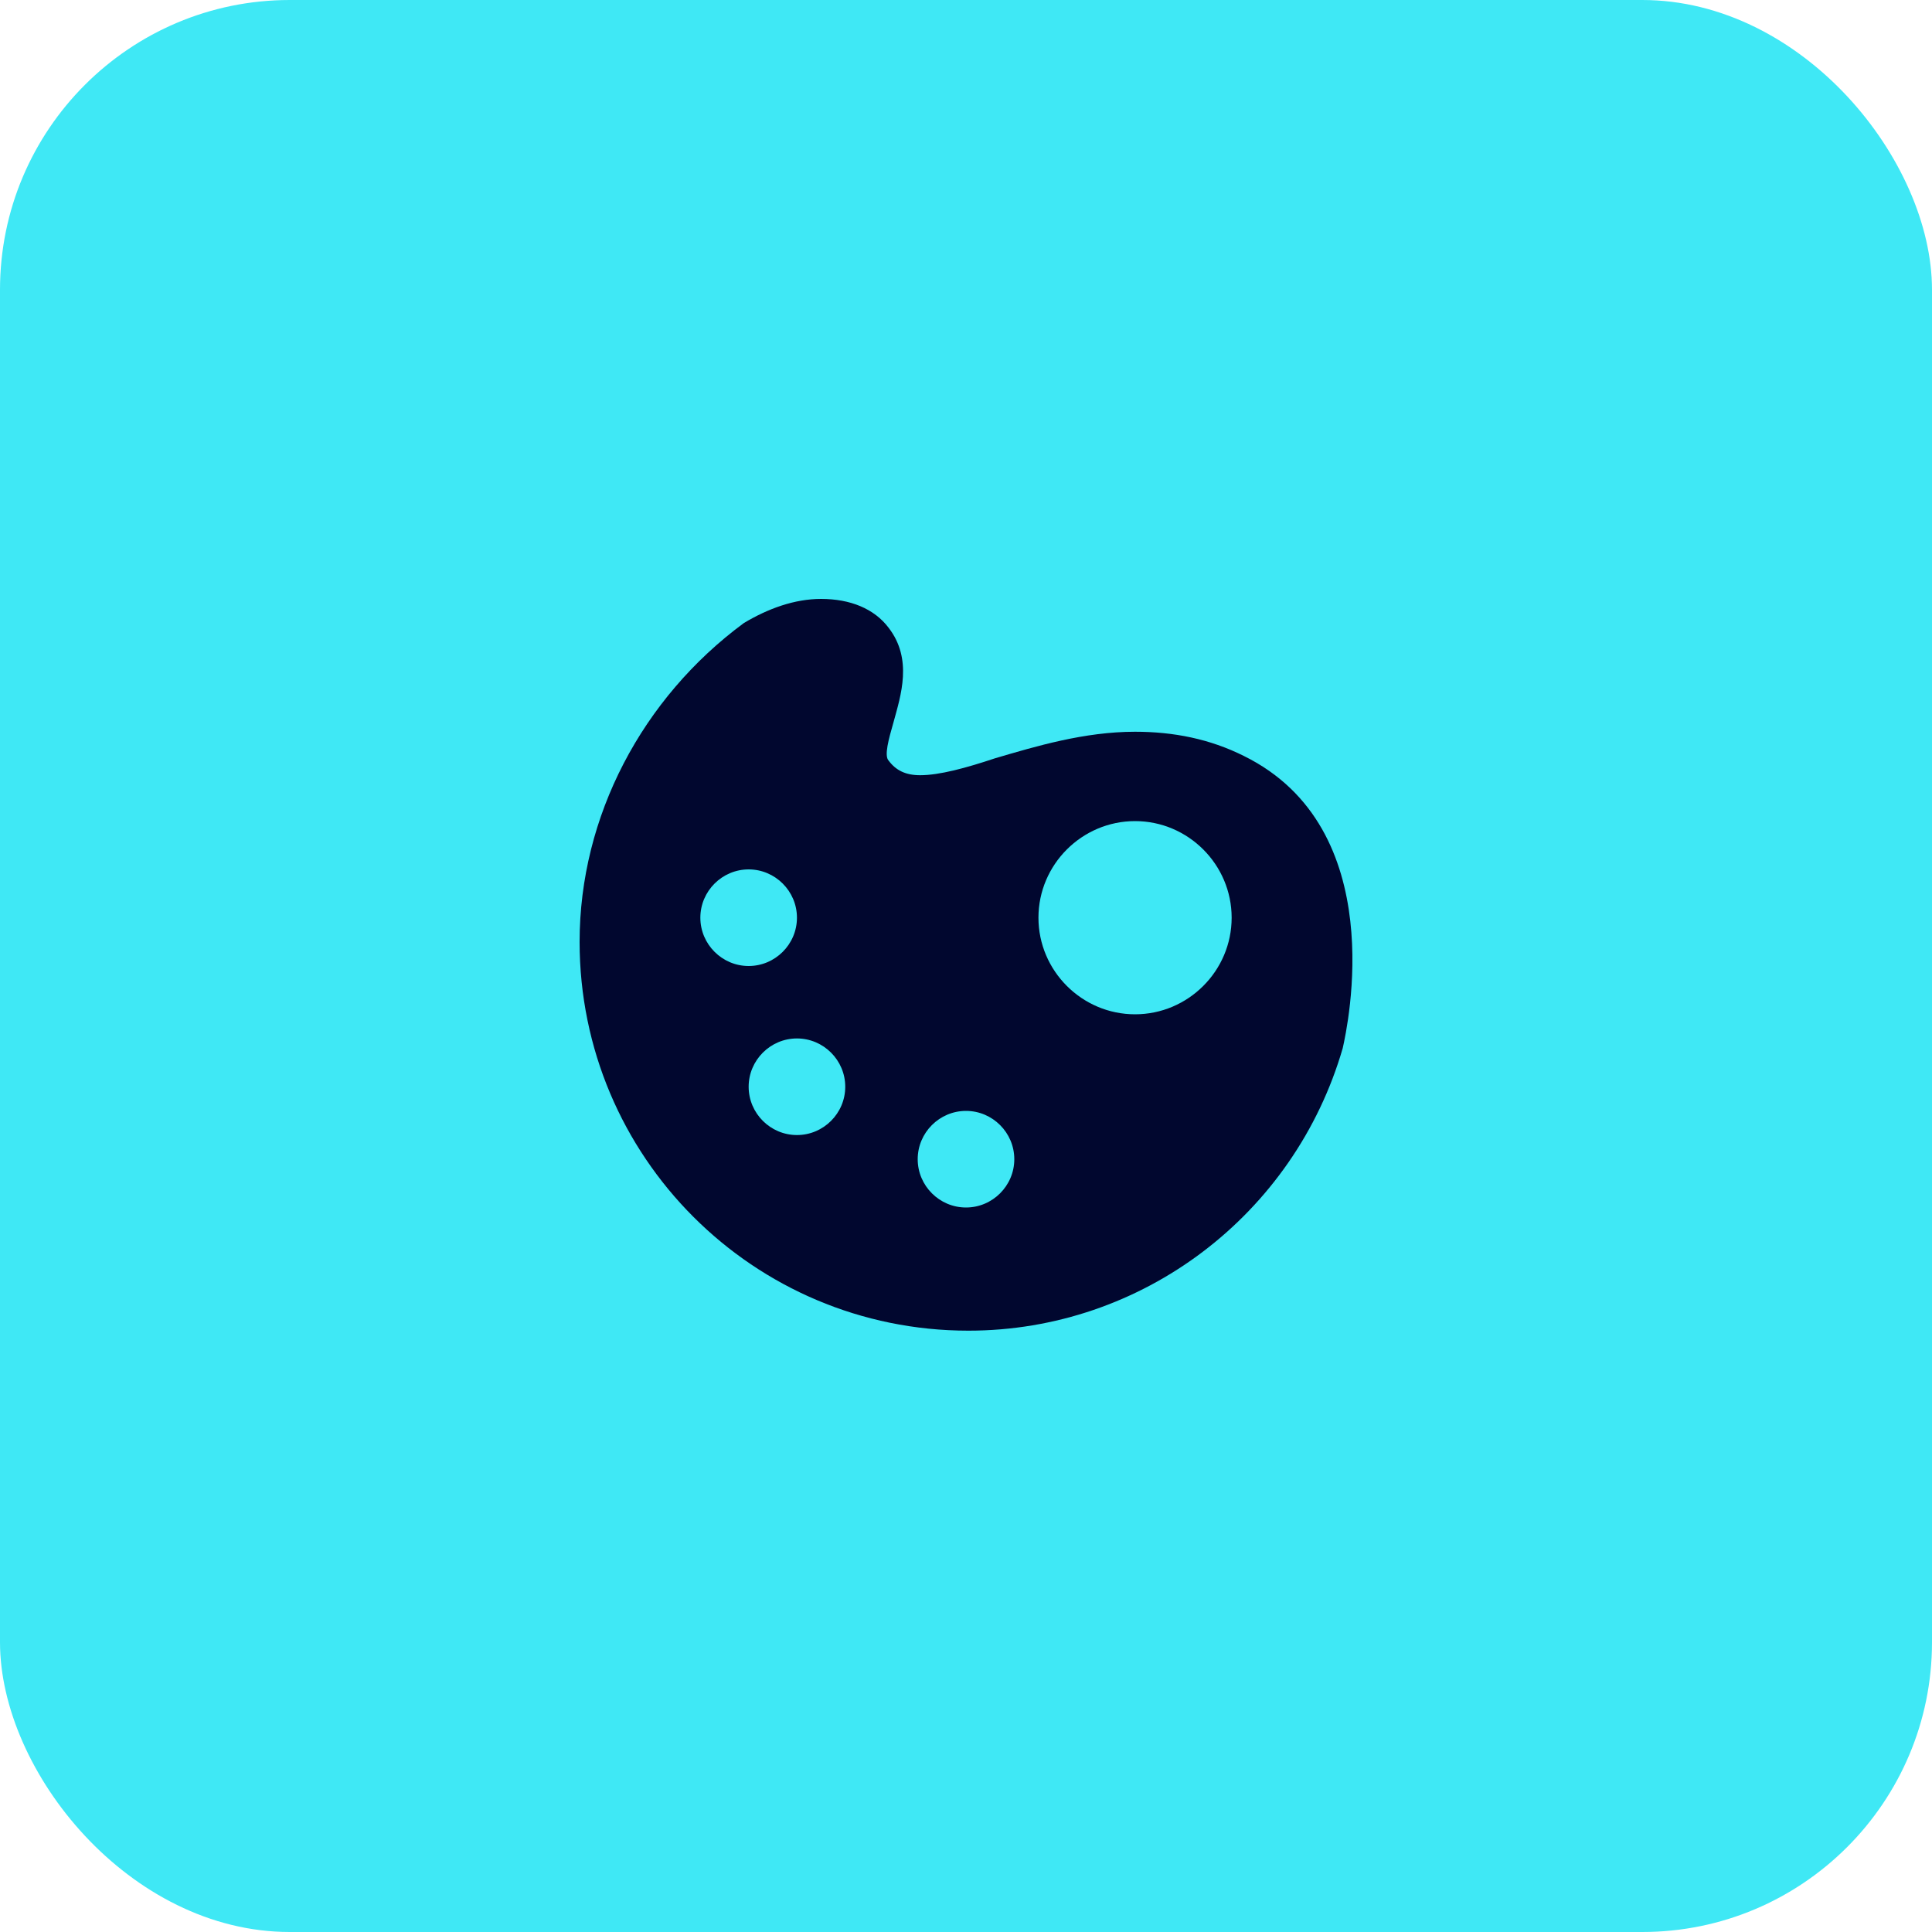
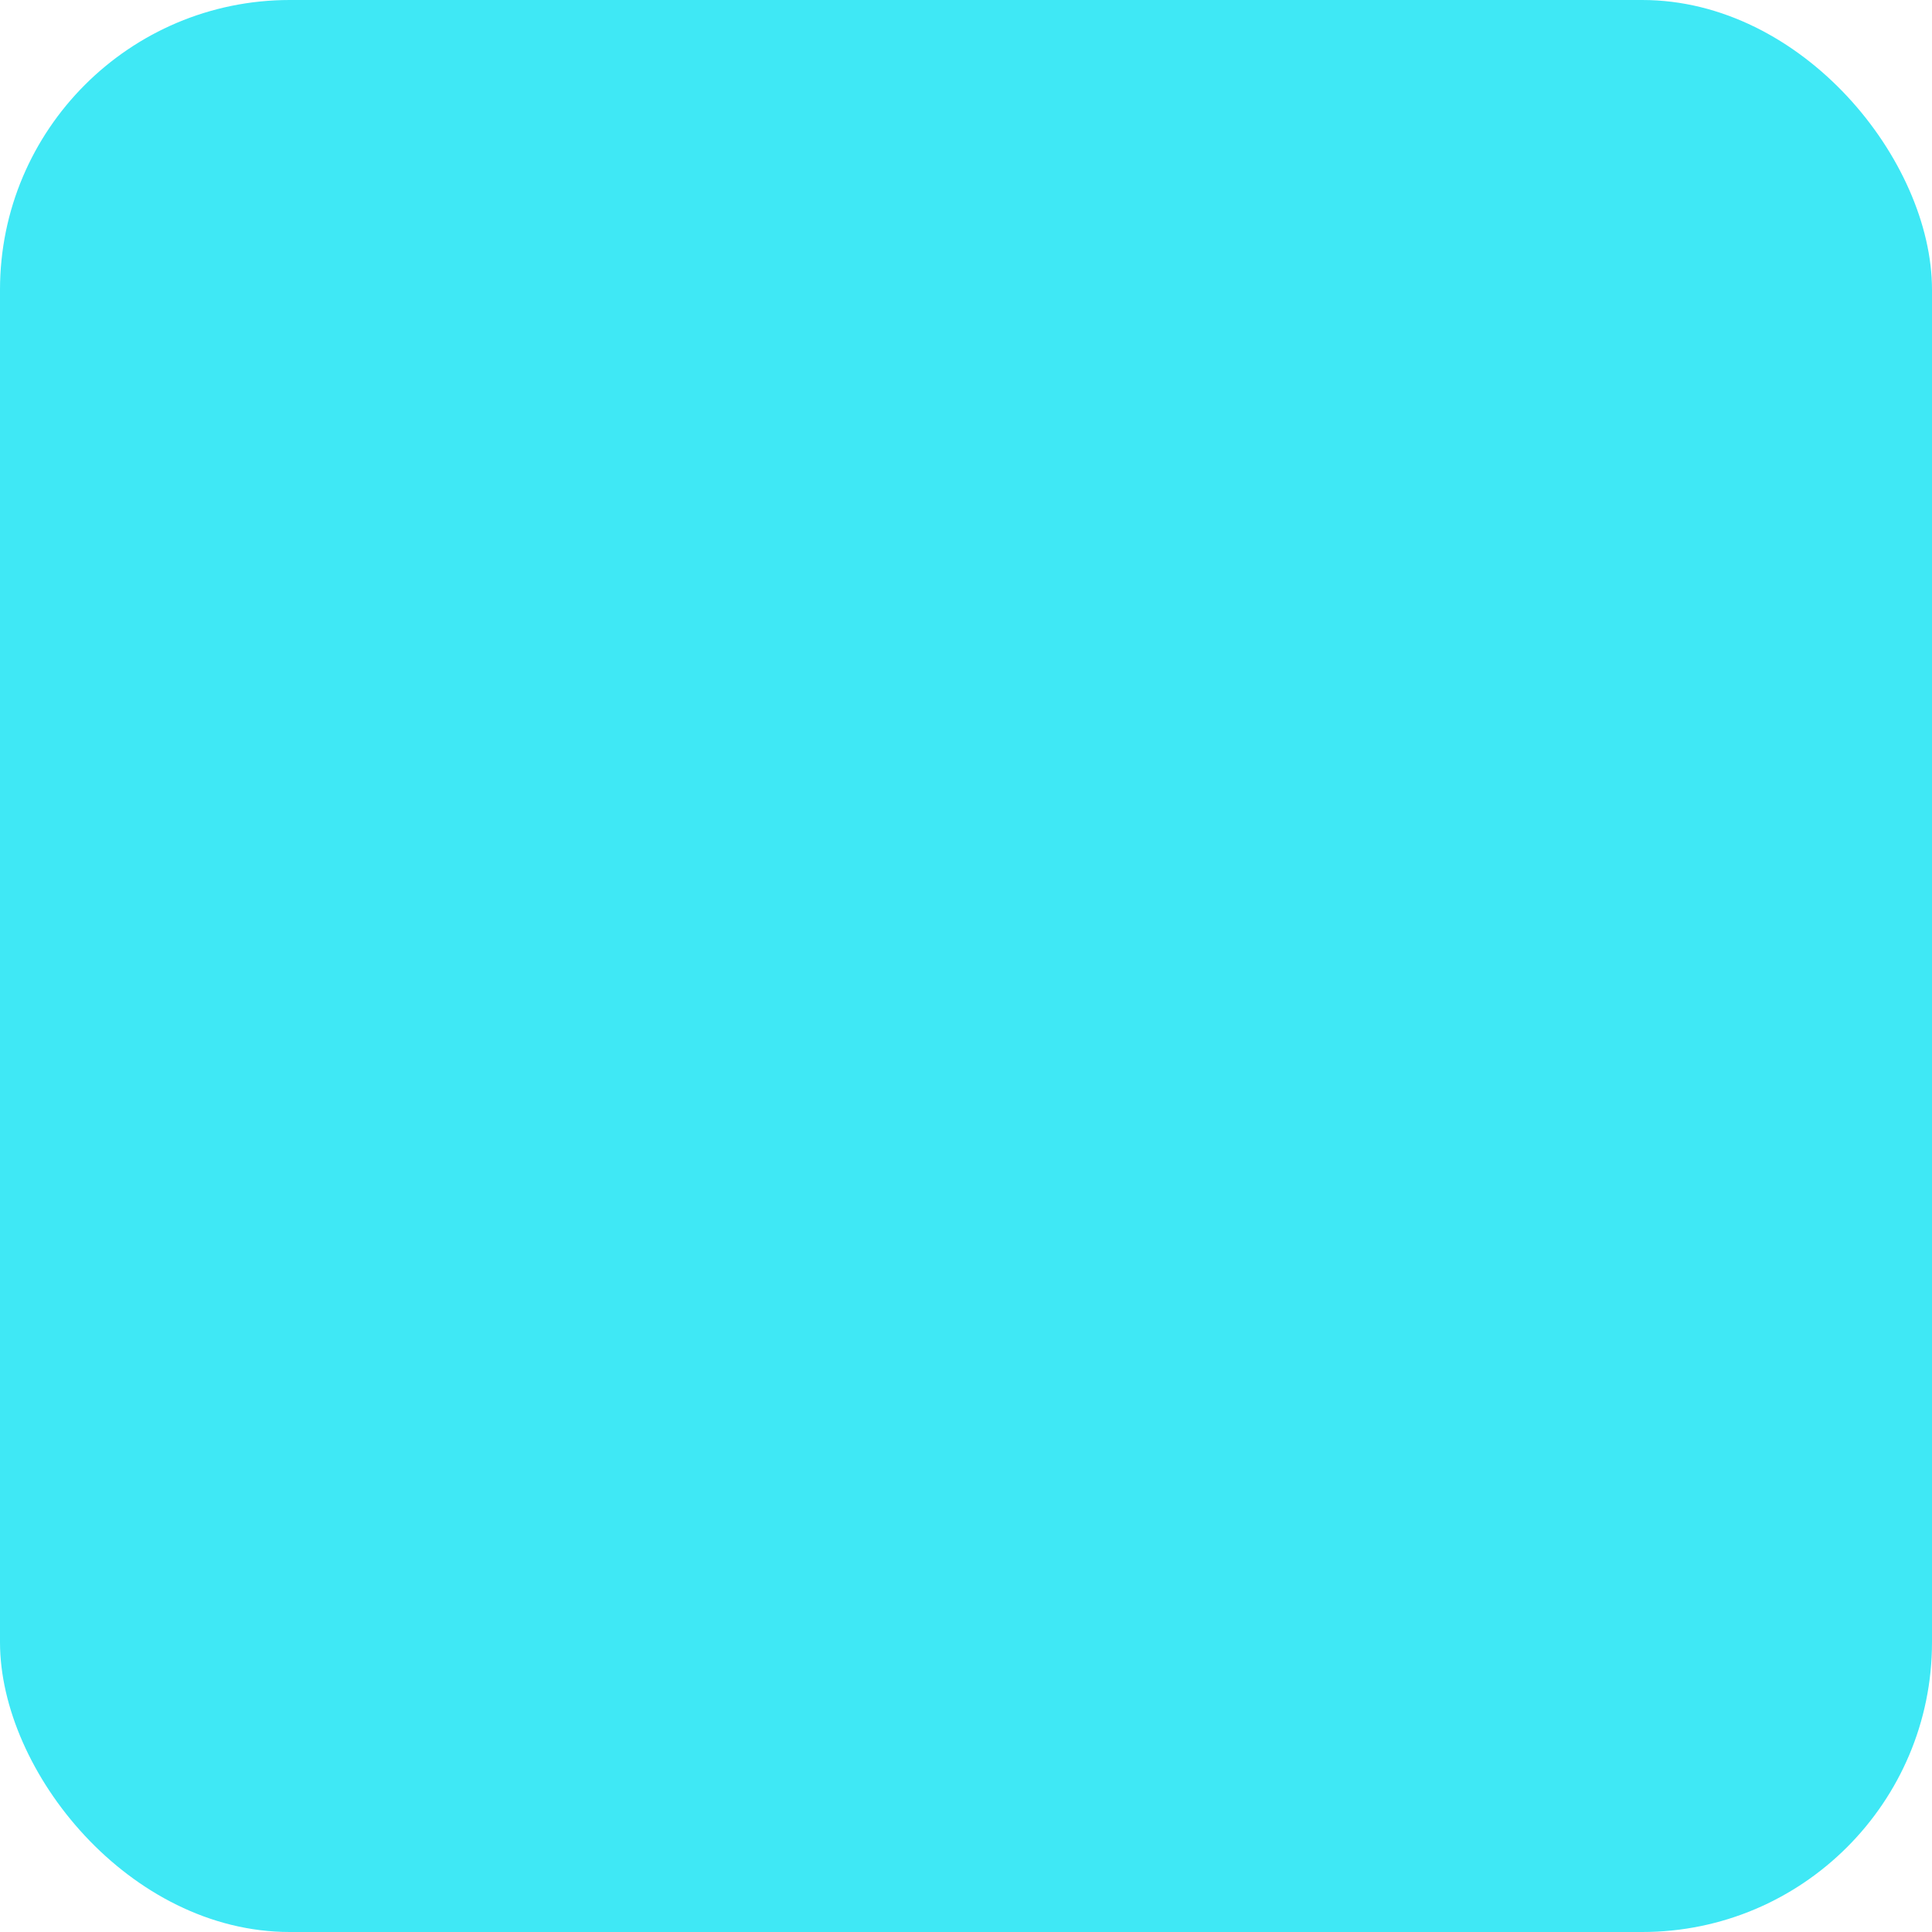
<svg xmlns="http://www.w3.org/2000/svg" width="80" height="80" viewBox="0 0 80 80" fill="none">
  <rect width="80" height="80" rx="12" fill="#3FE8F5" />
  <g clip-path="url(#clip0_164_560)">
-     <path d="M51.5 31.3C50.1 30.6 48.6 30.3 47 30.3C44.9 30.3 42.9 30.9 41.2 31.4C40 31.8 38.9 32.1 38.1 32.1C37.5 32.1 37.1 31.9 36.8 31.5C36.6 31.3 36.8 30.6 37 29.9C37.3 28.8 37.8 27.3 36.8 26C36.2 25.2 35.2 24.8 34 24.8C32.9 24.8 31.8 25.2 30.8 25.8C26.6 28.9 24 33.8 24 39C24 47.9 31.2 55.1 40.1 55.1C47.3 55.1 53.6 50.3 55.6 43.4C55.8 42.5 57.6 34.3 51.5 31.3ZM29 38C29 36.9 29.9 36 31 36C32.1 36 33 36.9 33 38C33 39.1 32.1 40 31 40C29.9 40 29 39.1 29 38ZM33 47C31.9 47 31 46.1 31 45C31 43.9 31.9 43 33 43C34.1 43 35 43.9 35 45C35 46.1 34.1 47 33 47ZM40 50C38.9 50 38 49.1 38 48C38 46.9 38.9 46 40 46C41.1 46 42 46.9 42 48C42 49.1 41.1 50 40 50ZM47 42C44.8 42 43 40.2 43 38C43 35.8 44.8 34 47 34C49.2 34 51 35.8 51 38C51 40.2 49.2 42 47 42Z" fill="#01072F" />
-   </g>
+     </g>
  <defs>
    <clipPath id="clip0_164_560">
      <rect width="32" height="32" fill="white" transform="translate(24 24)" />
    </clipPath>
  </defs>
</svg>